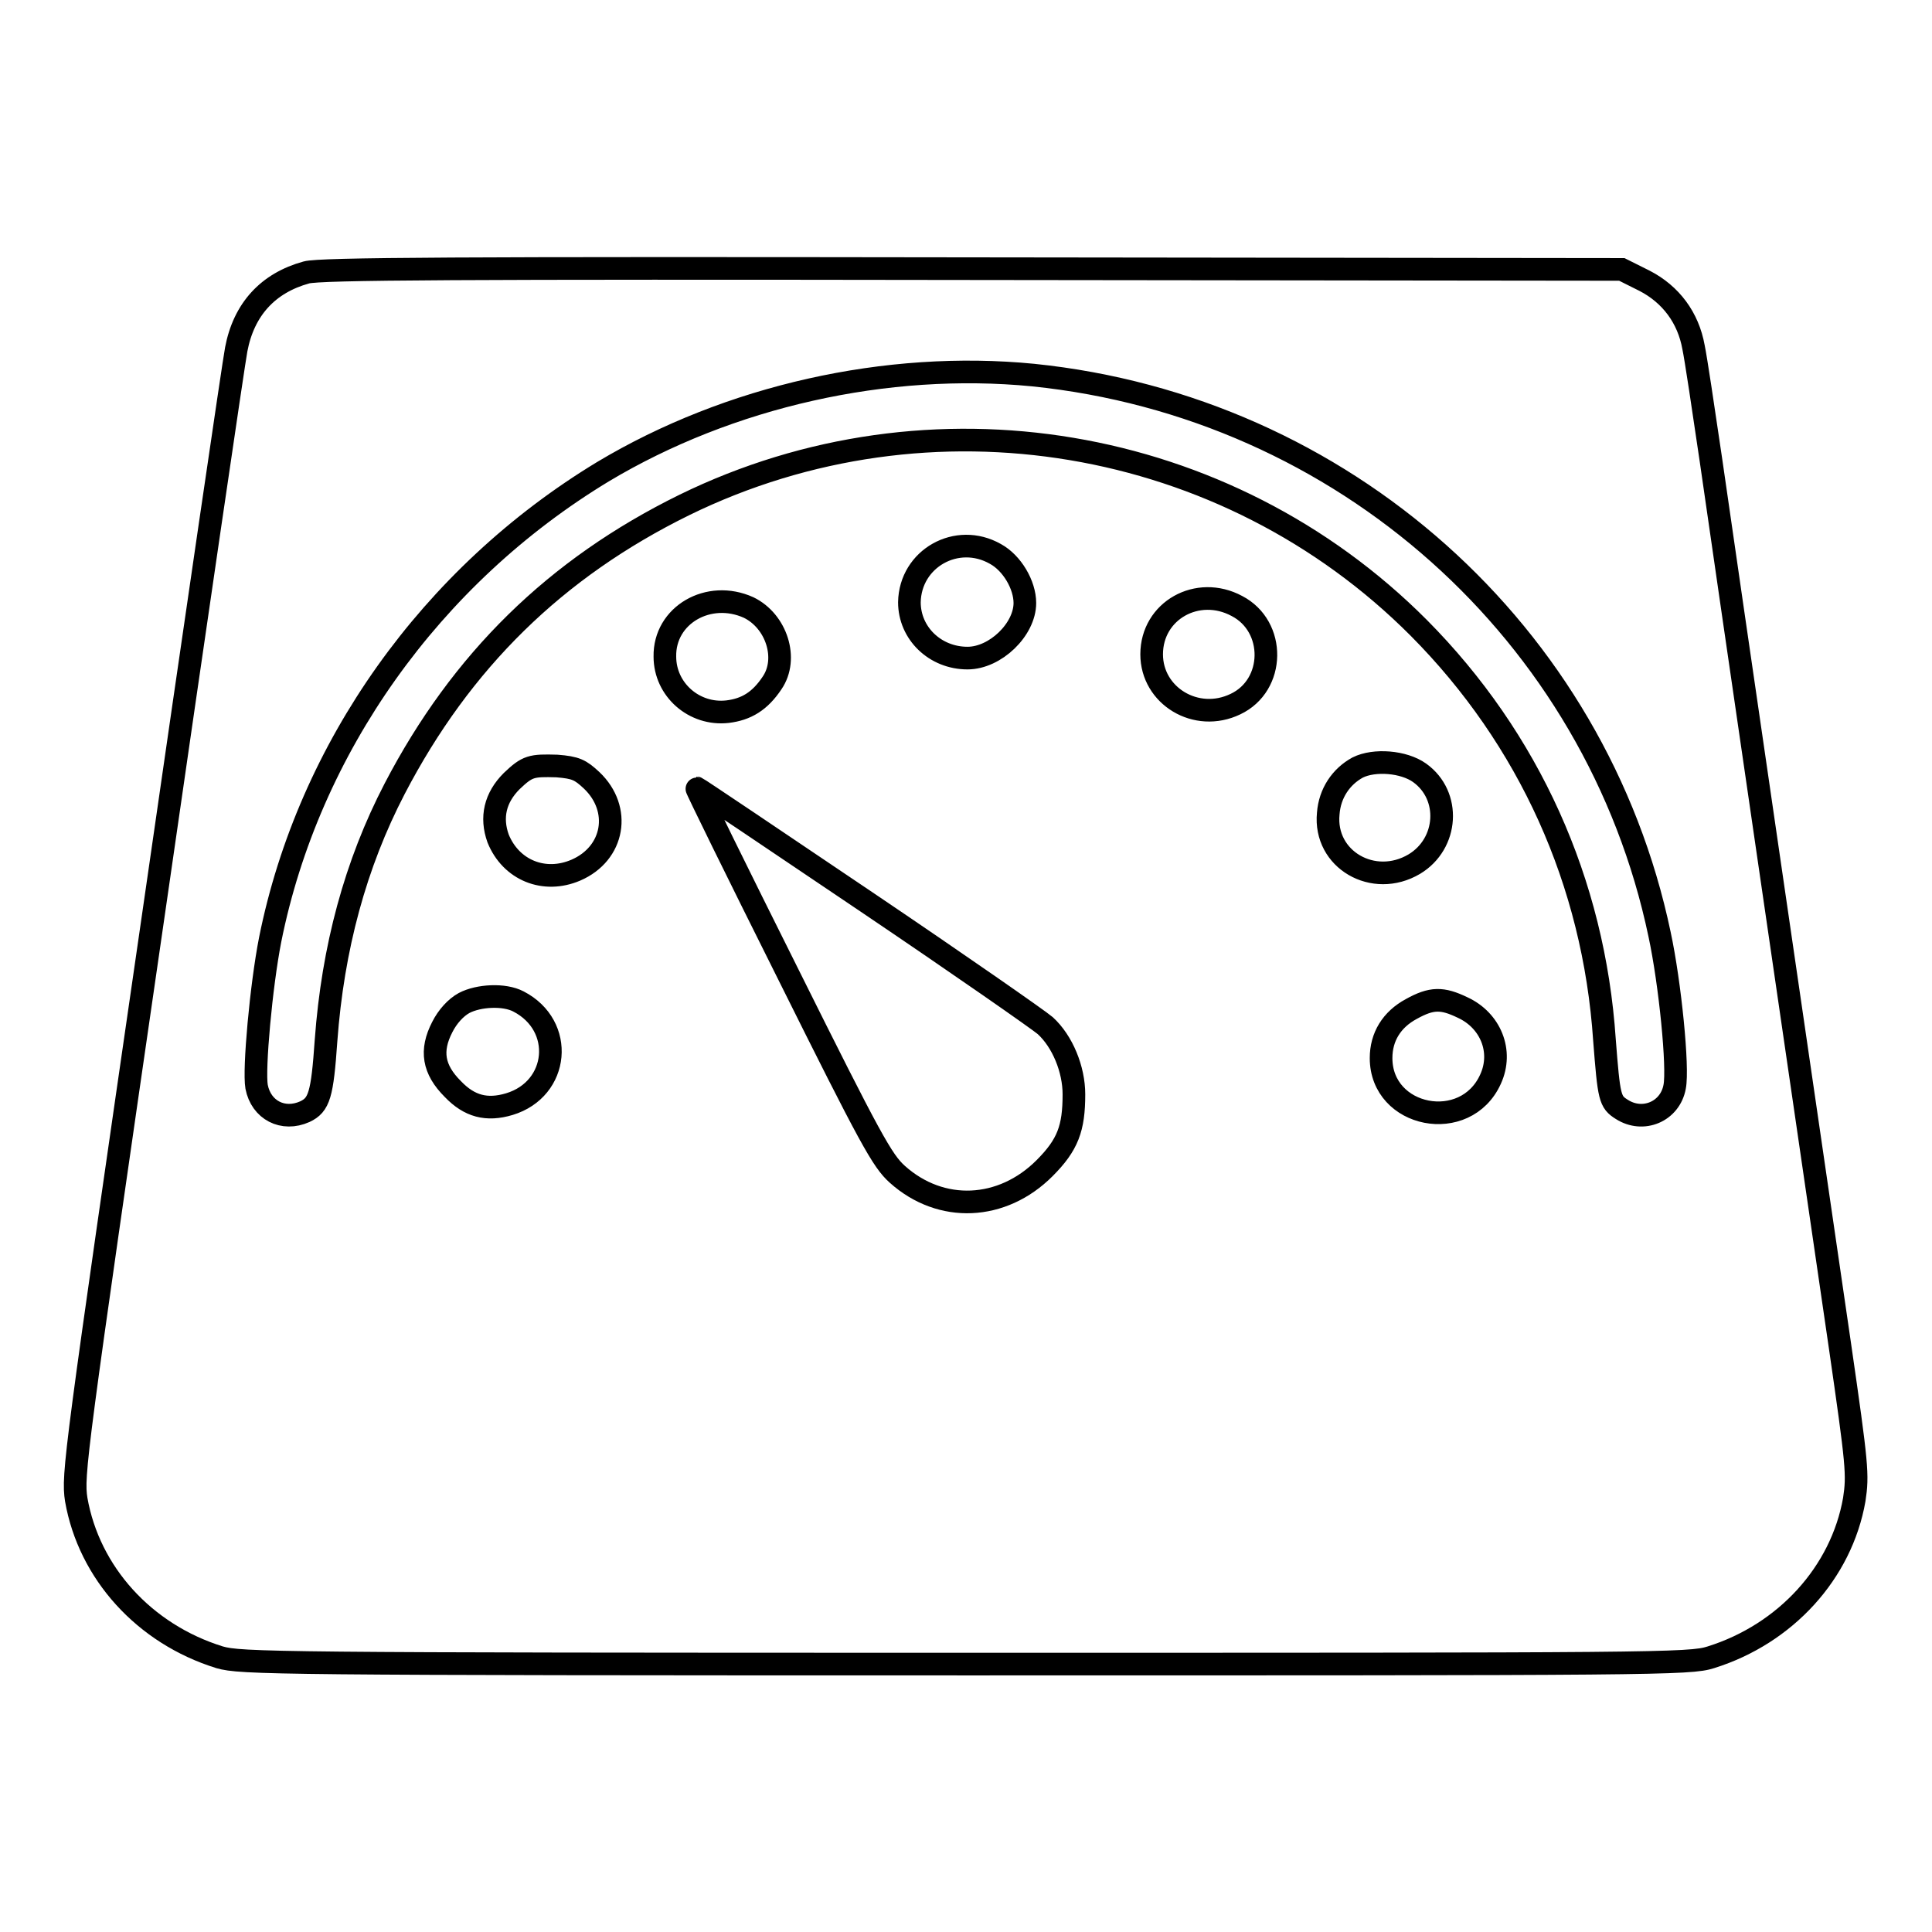
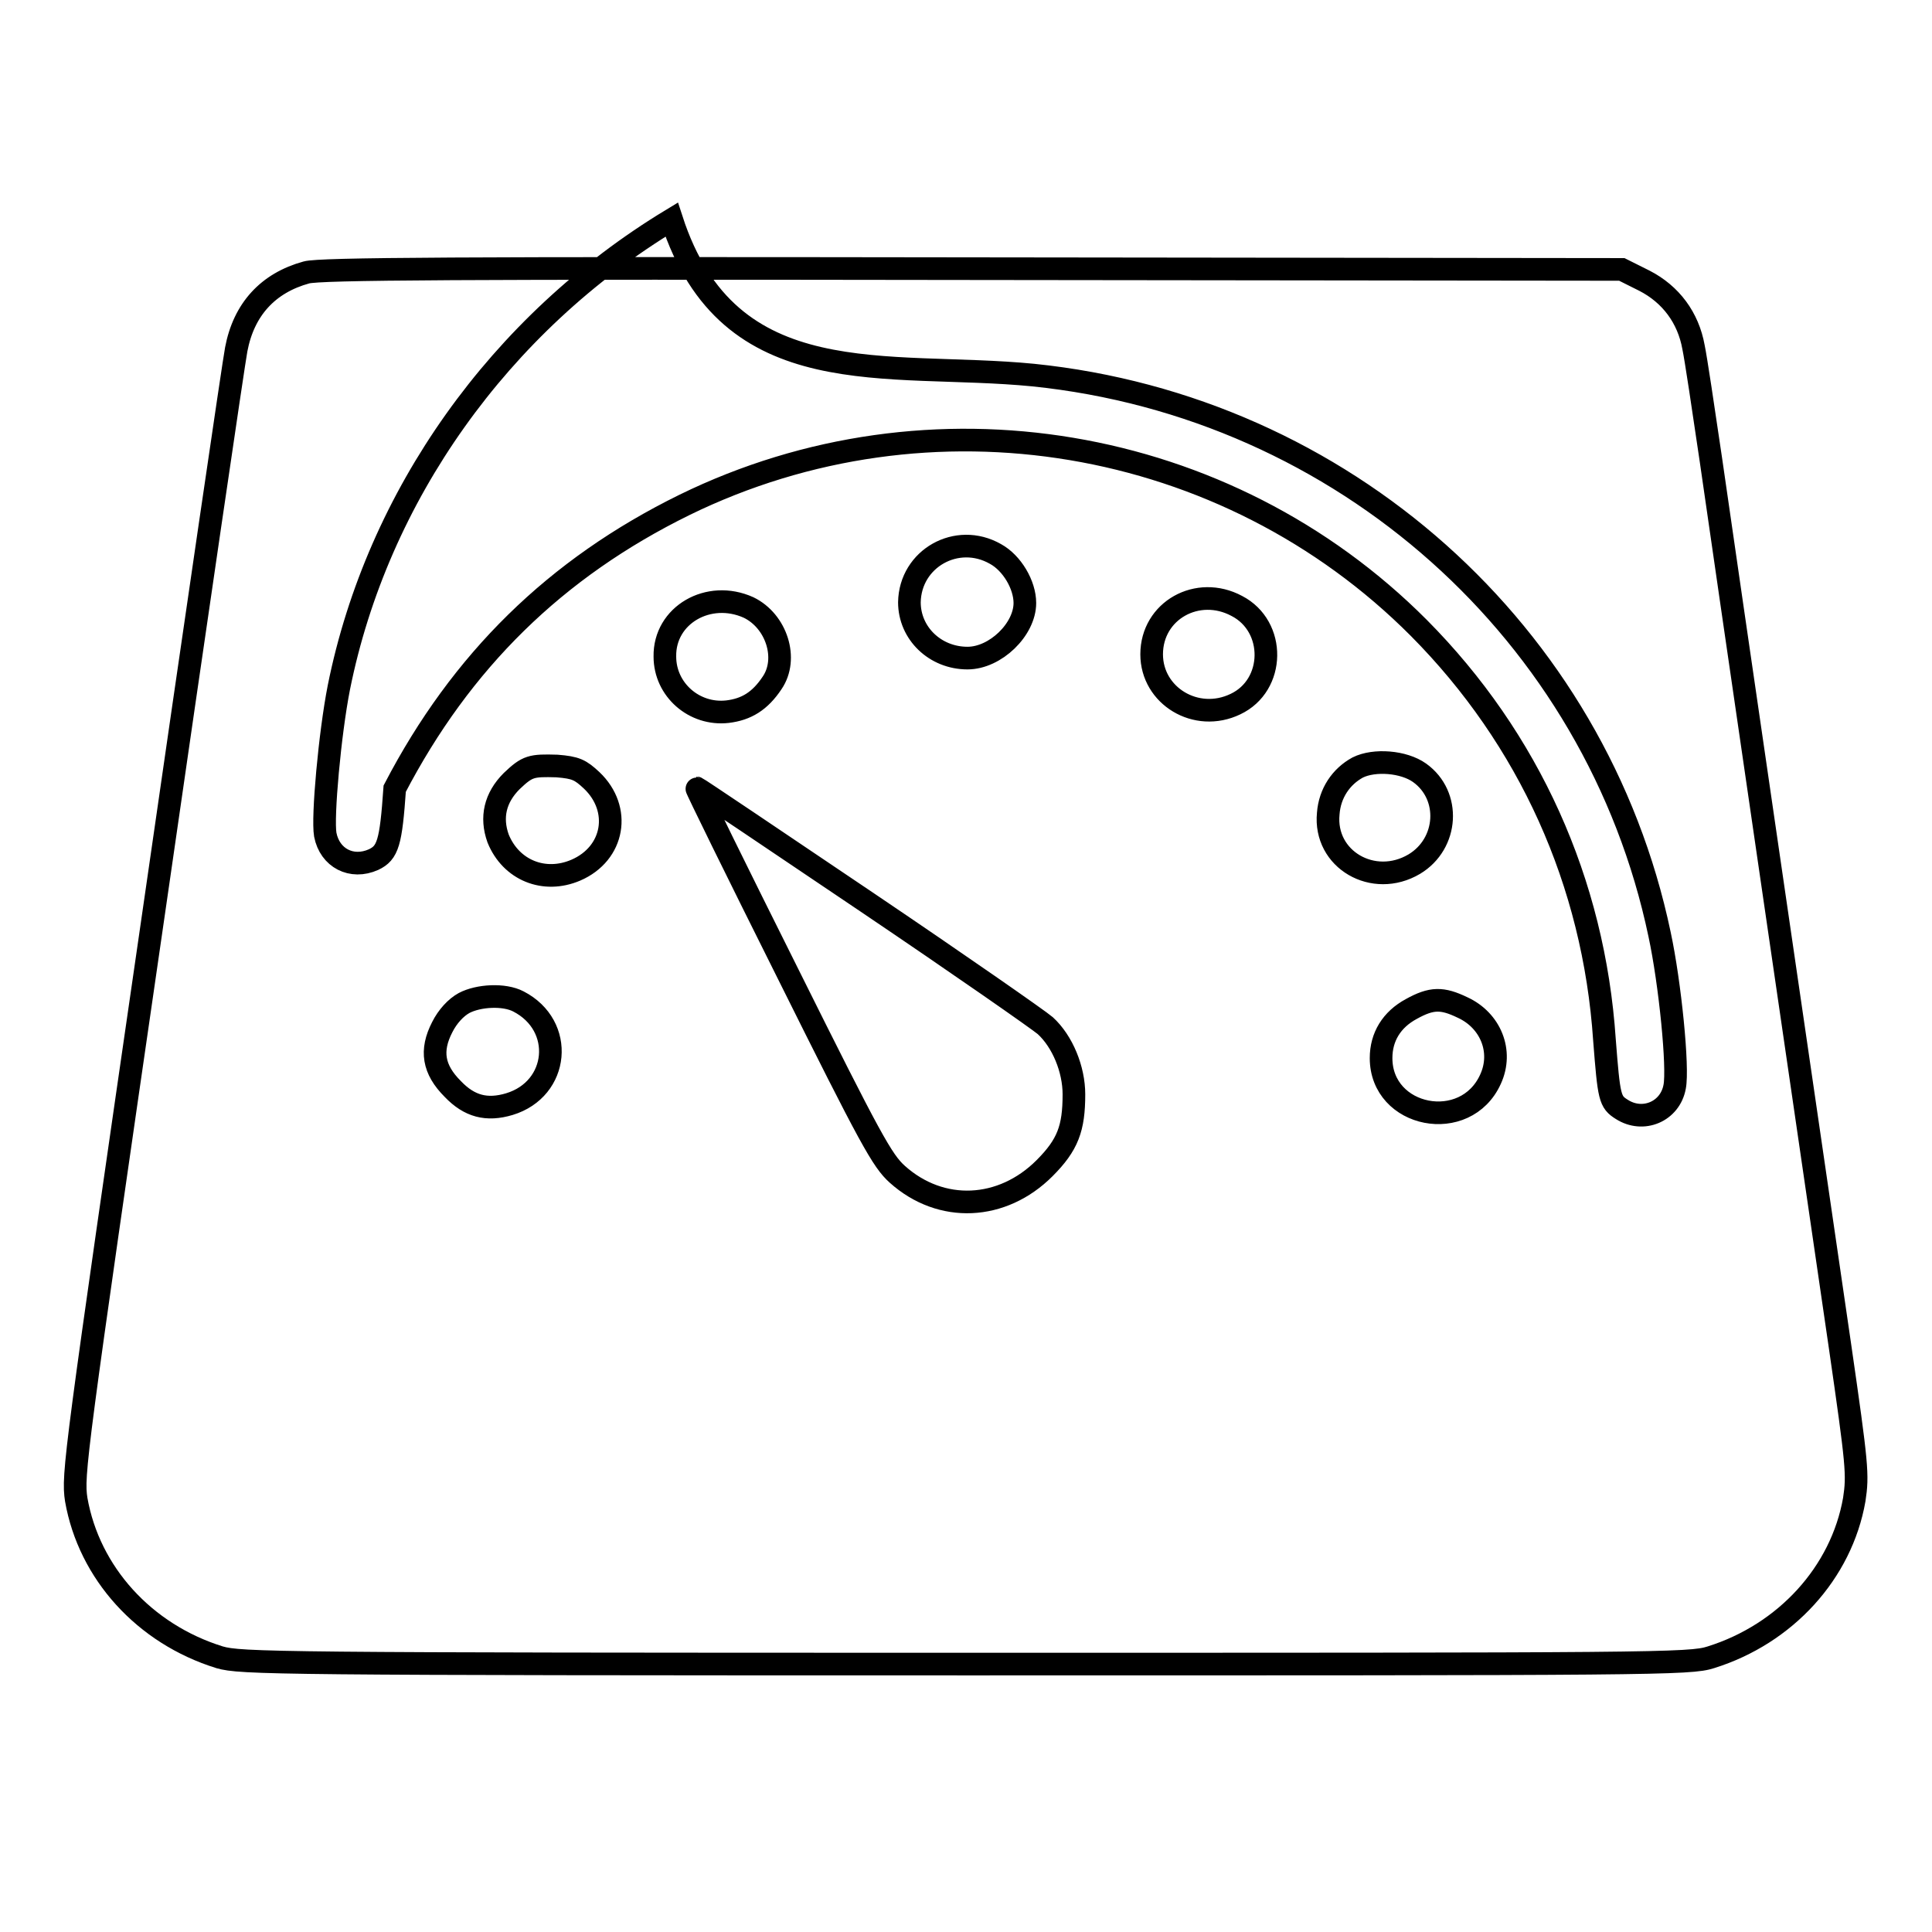
<svg xmlns="http://www.w3.org/2000/svg" version="1.1" x="0px" y="0px" viewBox="0 0 256 256" enable-background="new 0 0 256 256" xml:space="preserve">
  <g>
    <g>
      <g>
-         <path stroke-width="3" fill-opacity="0" stroke="#000000" d="M40.6,36.1c-5.1,1.4-8.3,4.9-9.3,10.2c-0.3,1.5-5.3,35.6-11.1,75.8c-10.3,71-10.6,73.3-10.1,76.6c1.7,9.7,9,17.8,19,20.9c2.8,0.8,7.1,0.9,98.8,0.9c91.7,0,96,0,98.8-0.9c9.9-3.1,17.3-11.2,19-20.9c0.5-3.3,0.4-4.5-1.9-20.4c-4-27.4-15.2-104.1-17.1-117.4c-1-6.8-2-13.5-2.3-14.9c-0.7-3.9-3-7-6.5-8.8l-3-1.5l-86-0.1C60.7,35.5,42.4,35.6,40.6,36.1z M136.9,49.7c41,4.2,74.6,34.1,83,74.1c1.4,6.5,2.5,17.7,2,20.2c-0.6,3.3-4.2,4.8-7,3c-1.6-1-1.7-1.5-2.3-9.2c-1.4-20.9-10-39.9-24.6-54.6C162.5,57.6,123.2,51,90.7,66.9c-17.1,8.4-29.6,20.7-38.4,37.6c-5.2,10-8.2,21.1-9.1,33.4c-0.5,7.2-0.9,8.5-2.8,9.4c-2.9,1.3-5.8-0.2-6.4-3.3c-0.4-2.3,0.6-13.4,1.8-19.5c5.1-25.4,21.3-48.2,44.1-62C96.6,52.5,117.5,47.8,136.9,49.7z M131.9,73.4c2.2,1.2,3.9,4.1,3.9,6.5c0,3.5-3.9,7.3-7.6,7.3c-4.3,0-7.7-3.3-7.7-7.4C120.6,74,126.8,70.5,131.9,73.4z M163.9,80.3c5.2,2.7,5.1,10.5-0.2,13c-5.2,2.5-11.1-1.1-11.1-6.6C152.6,80.9,158.7,77.5,163.9,80.3z M99.2,80.5c3.7,1.8,5.3,6.8,3.1,10c-1.6,2.4-3.4,3.5-5.9,3.8c-4.4,0.5-8.3-2.9-8.3-7.3C88,81.5,93.9,78.1,99.2,80.5z M188.1,102.4c4.2,3,3.8,9.4-0.7,12.1c-5.4,3.2-12-0.6-11.4-6.7c0.2-2.7,1.7-4.9,3.9-6.1C182.1,100.6,186,100.9,188.1,102.4z M78.4,103.4c4,3.8,3,9.7-2.1,11.9c-4.2,1.8-8.6,0-10.3-4.2c-1-2.8-0.4-5.4,1.8-7.6c2.1-2,2.6-2.1,6-2C76.3,101.7,76.9,102,78.4,103.4z M114.8,119.5c12.3,8.3,22.9,15.7,23.7,16.4c2.3,2.1,3.8,5.8,3.8,9.1c0,4.5-0.8,6.7-3.9,9.8c-5.6,5.6-13.7,6-19.5,0.8c-2-1.8-3.5-4.5-14.5-26.6c-6.8-13.6-12.2-24.6-12.1-24.6C92.4,104.4,102.5,111.2,114.8,119.5z M68.7,132.7c6.2,3.2,5.4,11.6-1.2,13.6c-3,0.9-5.3,0.3-7.5-2c-2.6-2.6-3-5.1-1.4-8.2c0.7-1.4,1.8-2.6,2.9-3.2C63.4,131.9,66.8,131.7,68.7,132.7z M193.8,133.5c3.7,1.7,5.4,5.8,3.7,9.5c-3.3,7.3-14.5,5.1-14.5-2.8c0-2.8,1.4-5.1,4-6.5C189.7,132.2,191.1,132.2,193.8,133.5z" />
+         <path stroke-width="3" fill-opacity="0" stroke="#000000" d="M40.6,36.1c-5.1,1.4-8.3,4.9-9.3,10.2c-0.3,1.5-5.3,35.6-11.1,75.8c-10.3,71-10.6,73.3-10.1,76.6c1.7,9.7,9,17.8,19,20.9c2.8,0.8,7.1,0.9,98.8,0.9c91.7,0,96,0,98.8-0.9c9.9-3.1,17.3-11.2,19-20.9c0.5-3.3,0.4-4.5-1.9-20.4c-4-27.4-15.2-104.1-17.1-117.4c-1-6.8-2-13.5-2.3-14.9c-0.7-3.9-3-7-6.5-8.8l-3-1.5l-86-0.1C60.7,35.5,42.4,35.6,40.6,36.1z M136.9,49.7c41,4.2,74.6,34.1,83,74.1c1.4,6.5,2.5,17.7,2,20.2c-0.6,3.3-4.2,4.8-7,3c-1.6-1-1.7-1.5-2.3-9.2c-1.4-20.9-10-39.9-24.6-54.6C162.5,57.6,123.2,51,90.7,66.9c-17.1,8.4-29.6,20.7-38.4,37.6c-0.5,7.2-0.9,8.5-2.8,9.4c-2.9,1.3-5.8-0.2-6.4-3.3c-0.4-2.3,0.6-13.4,1.8-19.5c5.1-25.4,21.3-48.2,44.1-62C96.6,52.5,117.5,47.8,136.9,49.7z M131.9,73.4c2.2,1.2,3.9,4.1,3.9,6.5c0,3.5-3.9,7.3-7.6,7.3c-4.3,0-7.7-3.3-7.7-7.4C120.6,74,126.8,70.5,131.9,73.4z M163.9,80.3c5.2,2.7,5.1,10.5-0.2,13c-5.2,2.5-11.1-1.1-11.1-6.6C152.6,80.9,158.7,77.5,163.9,80.3z M99.2,80.5c3.7,1.8,5.3,6.8,3.1,10c-1.6,2.4-3.4,3.5-5.9,3.8c-4.4,0.5-8.3-2.9-8.3-7.3C88,81.5,93.9,78.1,99.2,80.5z M188.1,102.4c4.2,3,3.8,9.4-0.7,12.1c-5.4,3.2-12-0.6-11.4-6.7c0.2-2.7,1.7-4.9,3.9-6.1C182.1,100.6,186,100.9,188.1,102.4z M78.4,103.4c4,3.8,3,9.7-2.1,11.9c-4.2,1.8-8.6,0-10.3-4.2c-1-2.8-0.4-5.4,1.8-7.6c2.1-2,2.6-2.1,6-2C76.3,101.7,76.9,102,78.4,103.4z M114.8,119.5c12.3,8.3,22.9,15.7,23.7,16.4c2.3,2.1,3.8,5.8,3.8,9.1c0,4.5-0.8,6.7-3.9,9.8c-5.6,5.6-13.7,6-19.5,0.8c-2-1.8-3.5-4.5-14.5-26.6c-6.8-13.6-12.2-24.6-12.1-24.6C92.4,104.4,102.5,111.2,114.8,119.5z M68.7,132.7c6.2,3.2,5.4,11.6-1.2,13.6c-3,0.9-5.3,0.3-7.5-2c-2.6-2.6-3-5.1-1.4-8.2c0.7-1.4,1.8-2.6,2.9-3.2C63.4,131.9,66.8,131.7,68.7,132.7z M193.8,133.5c3.7,1.7,5.4,5.8,3.7,9.5c-3.3,7.3-14.5,5.1-14.5-2.8c0-2.8,1.4-5.1,4-6.5C189.7,132.2,191.1,132.2,193.8,133.5z" />
      </g>
    </g>
  </g>
</svg>